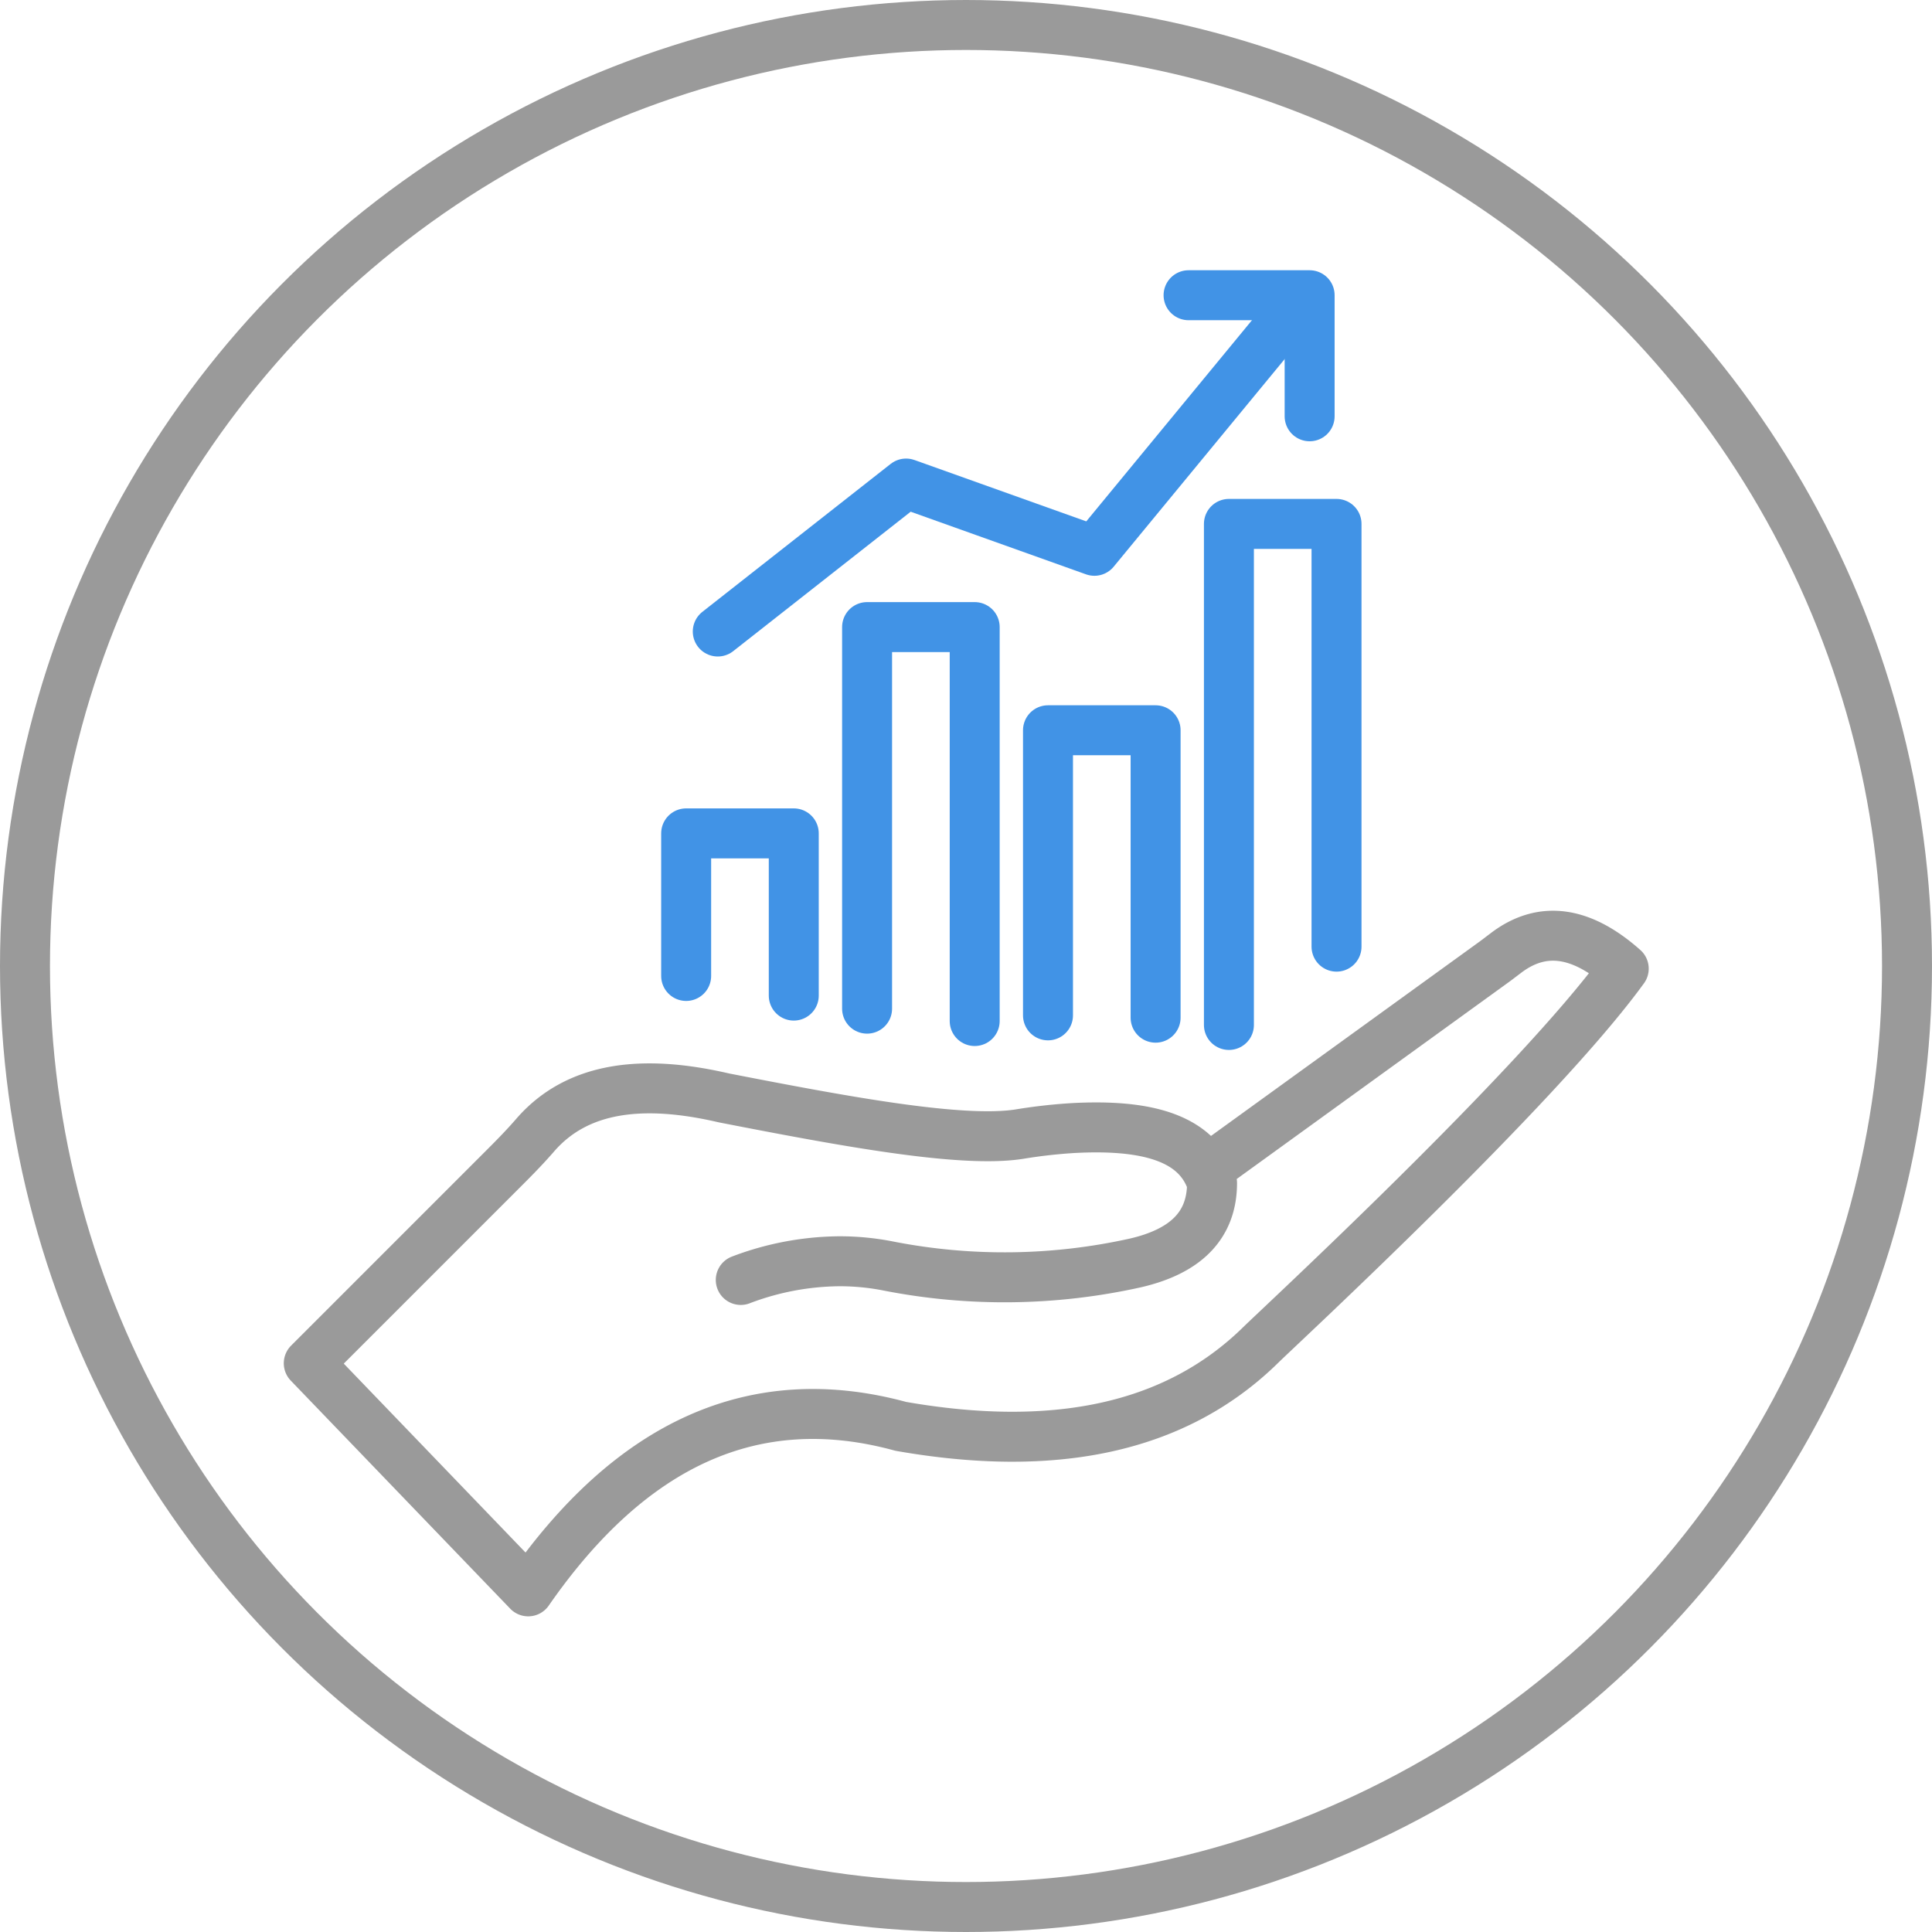
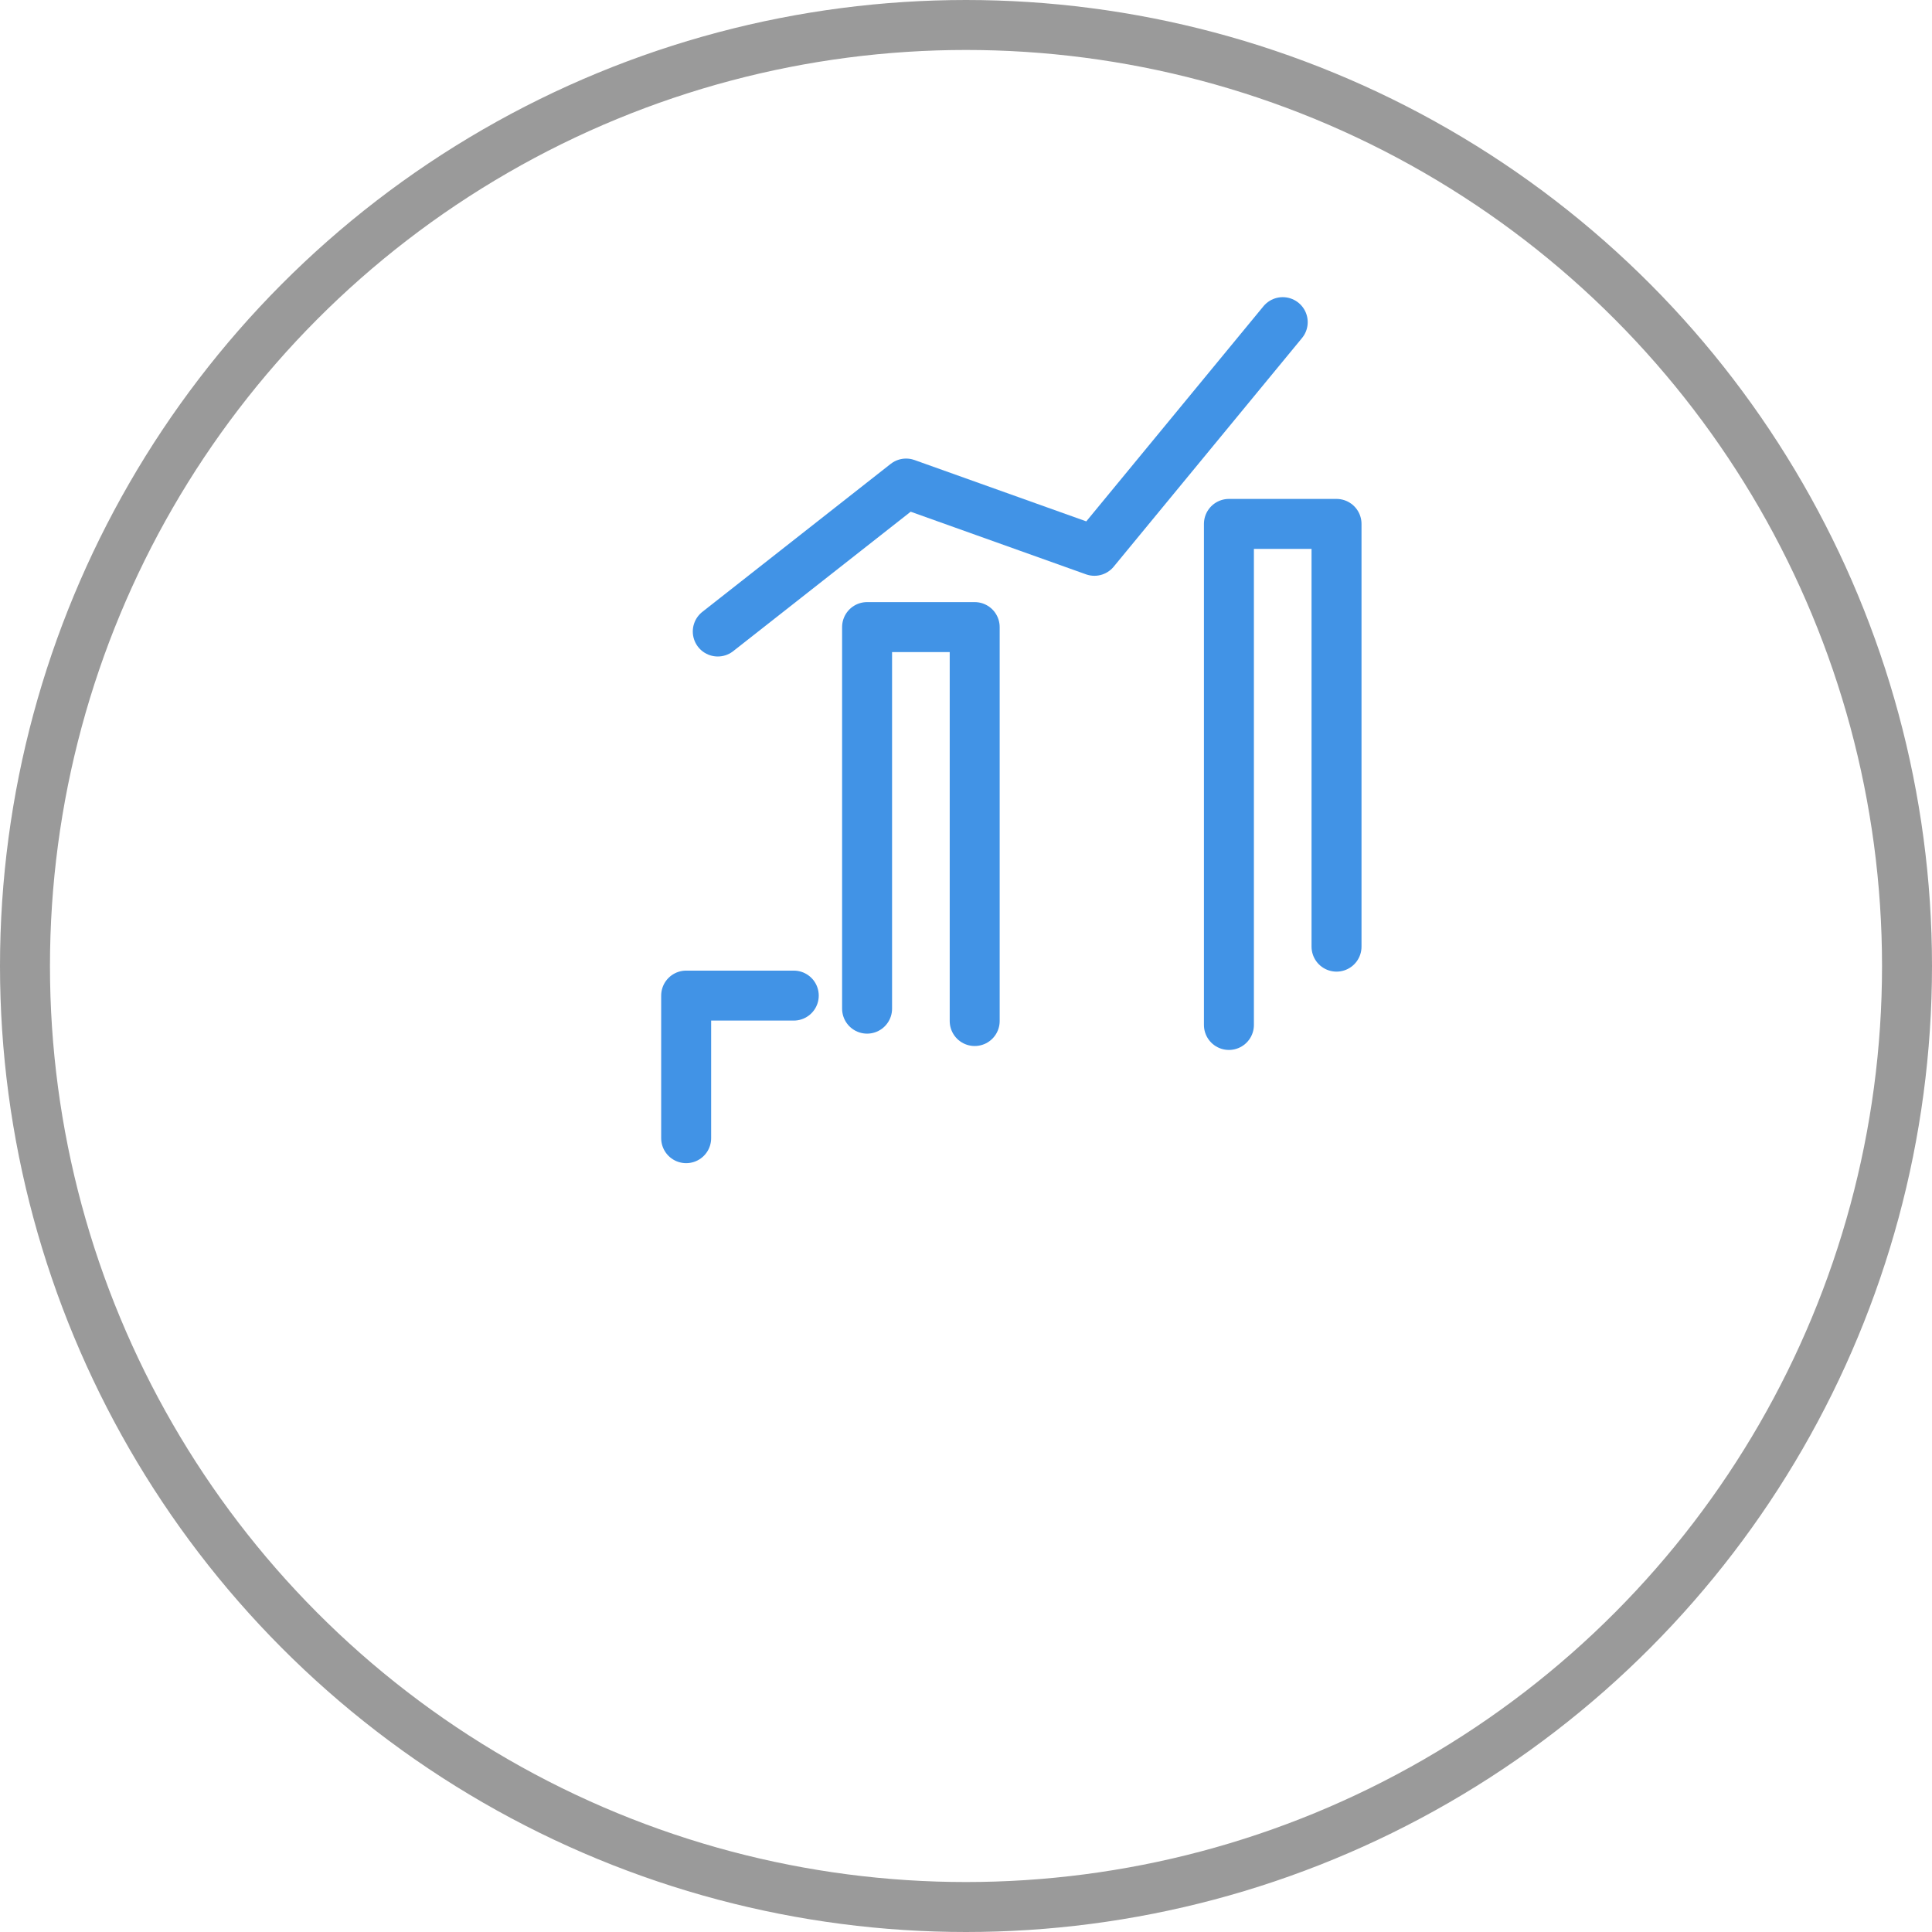
<svg xmlns="http://www.w3.org/2000/svg" width="116" height="116" viewBox="0 0 116 116">
  <g id="Grupo_102" data-name="Grupo 102" transform="translate(-625.5 -2869.5)">
    <circle id="Elipse_6" data-name="Elipse 6" cx="56.5" cy="56.5" r="56.5" transform="translate(627 2871)" fill="none" stroke="#9a9a9a" stroke-linecap="round" stroke-linejoin="round" stroke-width="3" />
-     <path id="Caminho_220" data-name="Caminho 220" d="M475.812,1003.855l16.826-12.175c.28-.2.553-.414.829-.622,2.243-1.7,4.606-1.232,7.062.949-5.2,7.174-20.631,21.448-21.782,22.58-5.211,5.122-12.573,6.485-21.626,4.9-8.787-2.4-16.212,1.042-22.368,9.907L421.577,1015.7l11.85-11.85c.6-.6,1.189-1.208,1.744-1.848,2.539-2.93,6.493-3.361,11.328-2.236,7.249,1.415,14.283,2.719,17.741,2.176a31.583,31.583,0,0,1,3.271-.367c4.229-.22,7.4.51,8.3,3.3,0,2.631-1.688,4.125-4.6,4.8a36.212,36.212,0,0,1-14.763.2,15.059,15.059,0,0,0-3.028-.3,16.962,16.962,0,0,0-5.905,1.122" transform="translate(222.462 1935.653)" fill="none" stroke="#9a9a9a" stroke-linecap="round" stroke-linejoin="round" stroke-width="3" />
    <path id="Caminho_221" data-name="Caminho 221" d="M485.844,989.54V964.158h-6.461v30.084" transform="translate(219.903 1936.798)" fill="none" stroke="#4193e6" stroke-linecap="round" stroke-linejoin="round" stroke-width="3" />
-     <path id="Caminho_222" data-name="Caminho 222" d="M474.478,994.379V977.122h-6.461V994.24" transform="translate(220.406 1936.224)" fill="none" stroke="#4193e6" stroke-linecap="round" stroke-linejoin="round" stroke-width="3" />
    <path id="Caminho_223" data-name="Caminho 223" d="M463.113,994.293V970.64h-6.461v22.91" transform="translate(220.909 1936.511)" fill="none" stroke="#4193e6" stroke-linecap="round" stroke-linejoin="round" stroke-width="3" />
-     <path id="Caminho_224" data-name="Caminho 224" d="M451.747,993.34V983.6h-6.461v8.561" transform="translate(221.412 1935.937)" fill="none" stroke="#4193e6" stroke-linecap="round" stroke-linejoin="round" stroke-width="3" />
+     <path id="Caminho_224" data-name="Caminho 224" d="M451.747,993.34h-6.461v8.561" transform="translate(221.412 1935.937)" fill="none" stroke="#4193e6" stroke-linecap="round" stroke-linejoin="round" stroke-width="3" />
    <path id="Caminho_225" data-name="Caminho 225" d="M447.272,970.058l11.307-8.884,11.307,4.038,11.307-13.729" transform="translate(221.324 1937.359)" fill="none" stroke="#4193e6" stroke-linecap="round" stroke-linejoin="round" stroke-width="3" />
-     <path id="Caminho_226" data-name="Caminho 226" d="M484.117,957.061v-7.269h-7.269" transform="translate(220.015 1937.434)" fill="none" stroke="#4193e6" stroke-linecap="round" stroke-linejoin="round" stroke-width="3" />
  </g>
</svg>